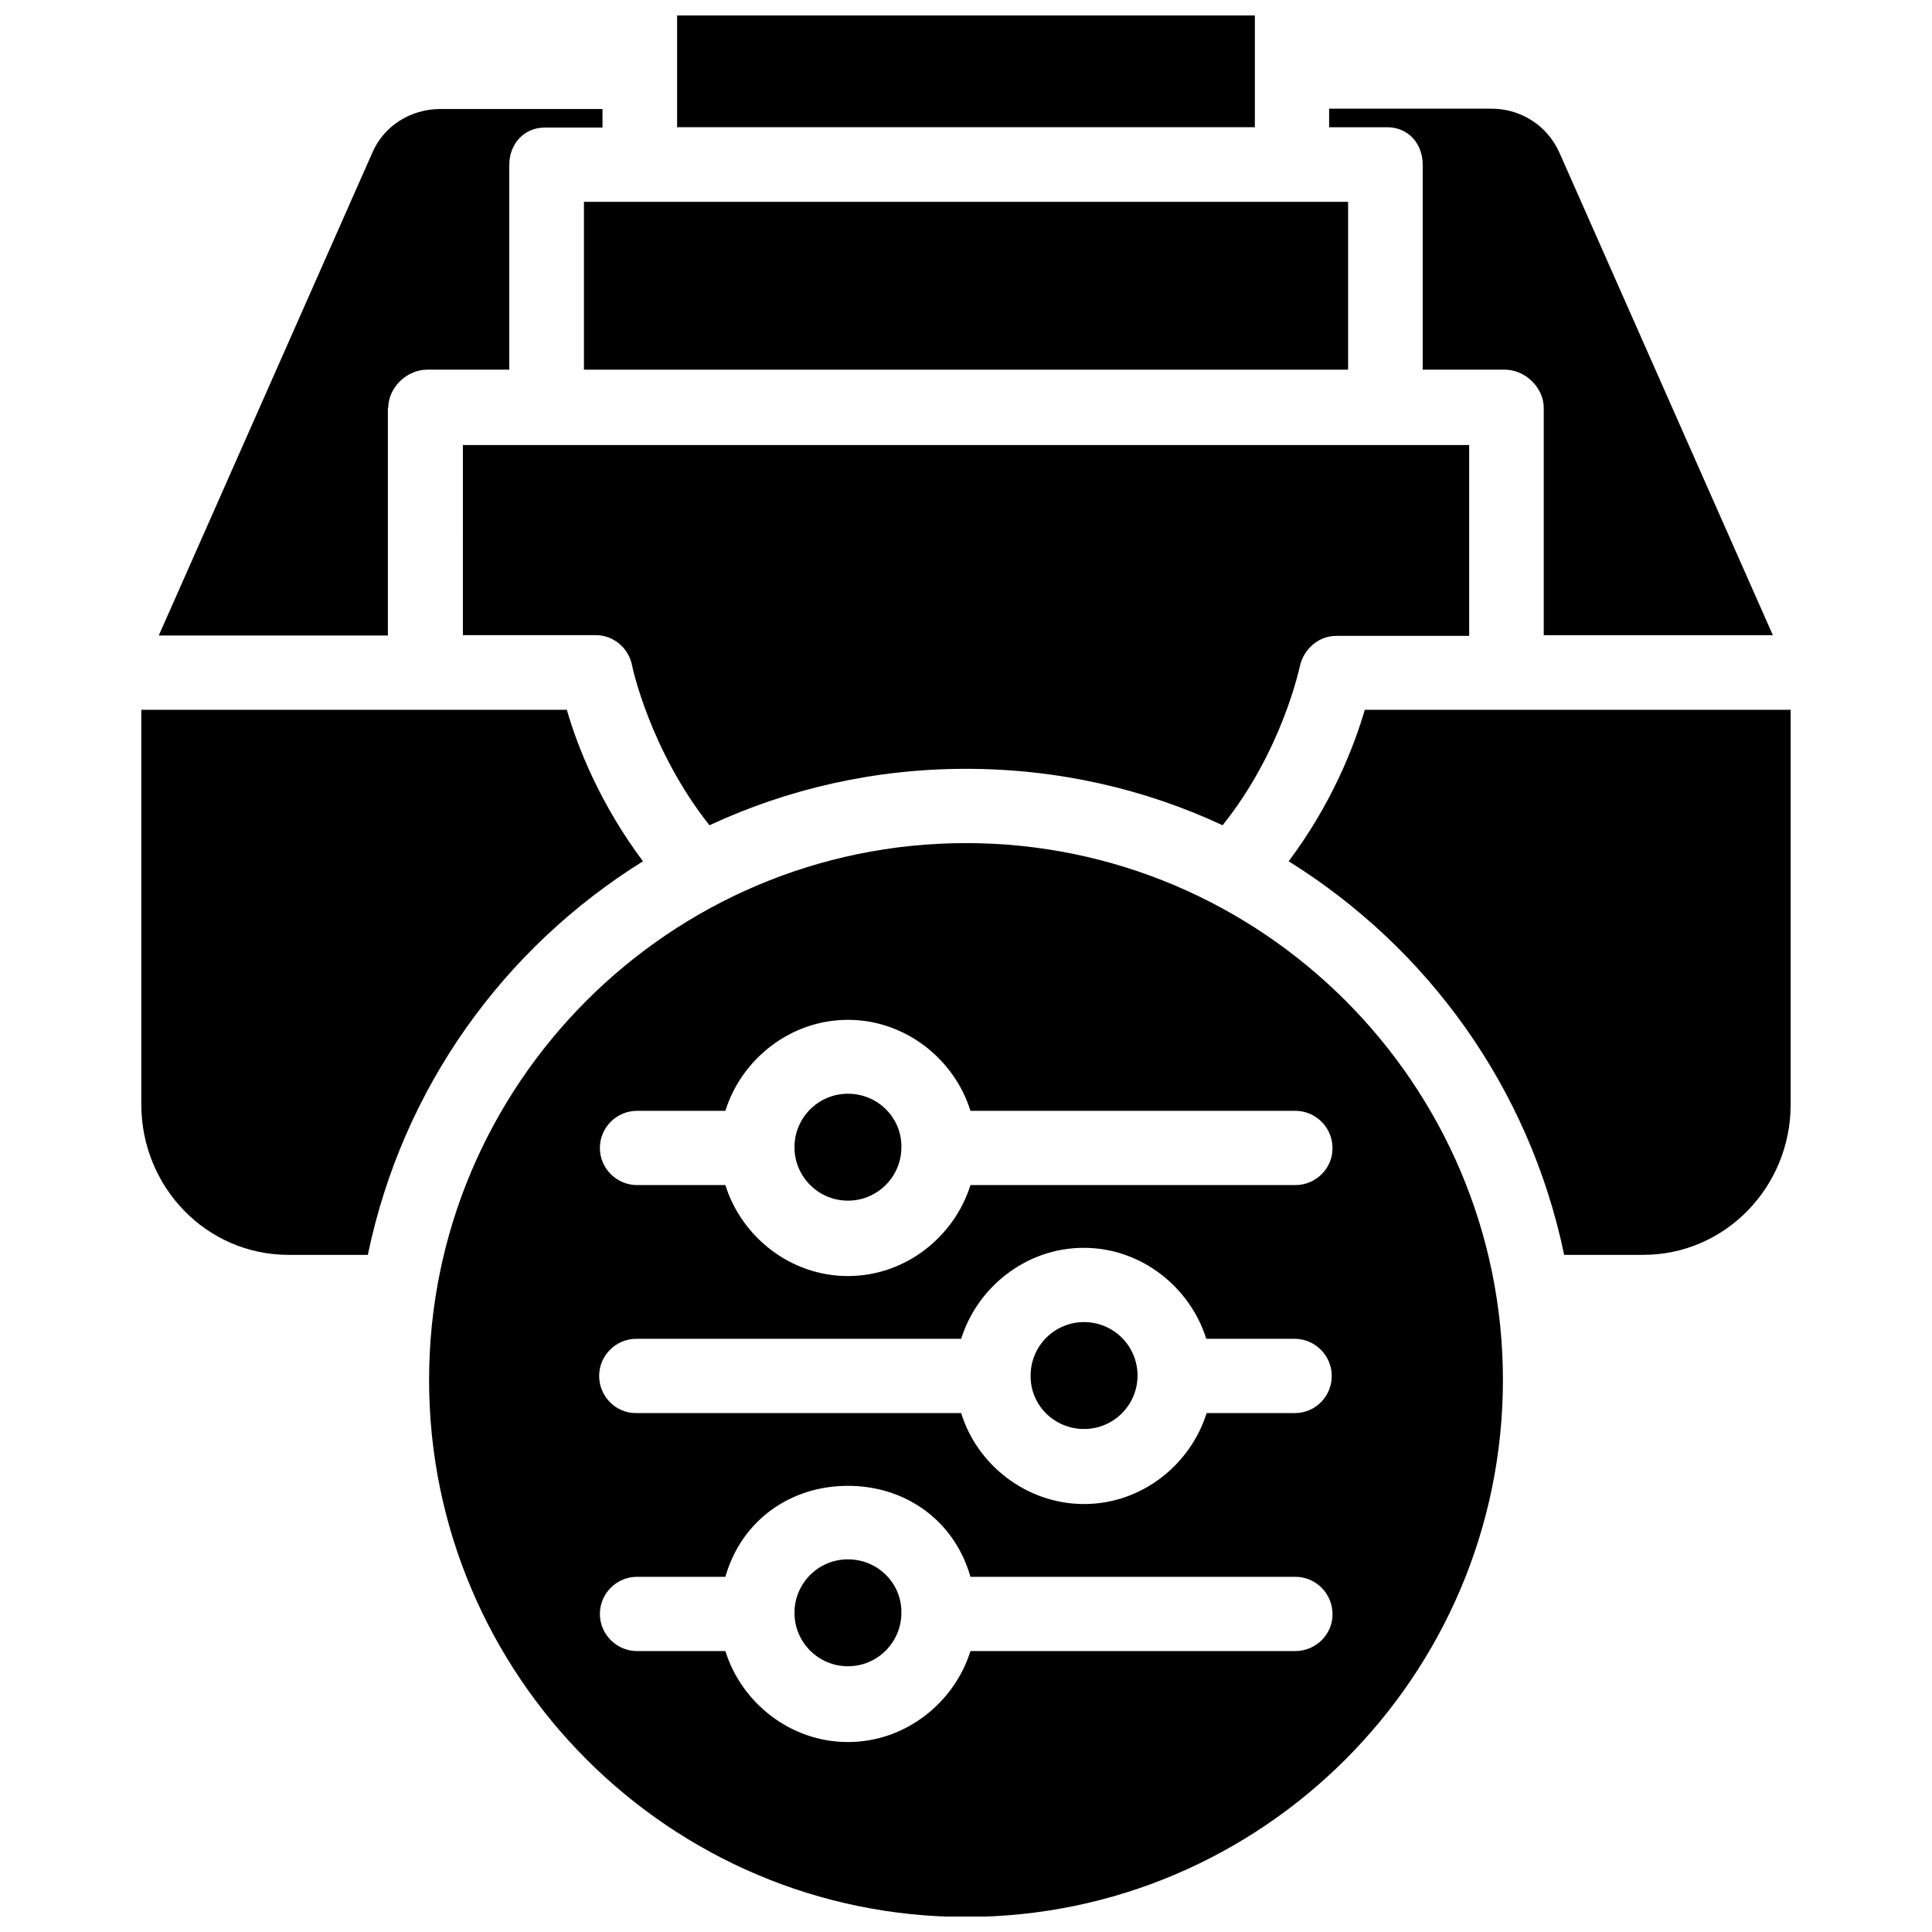
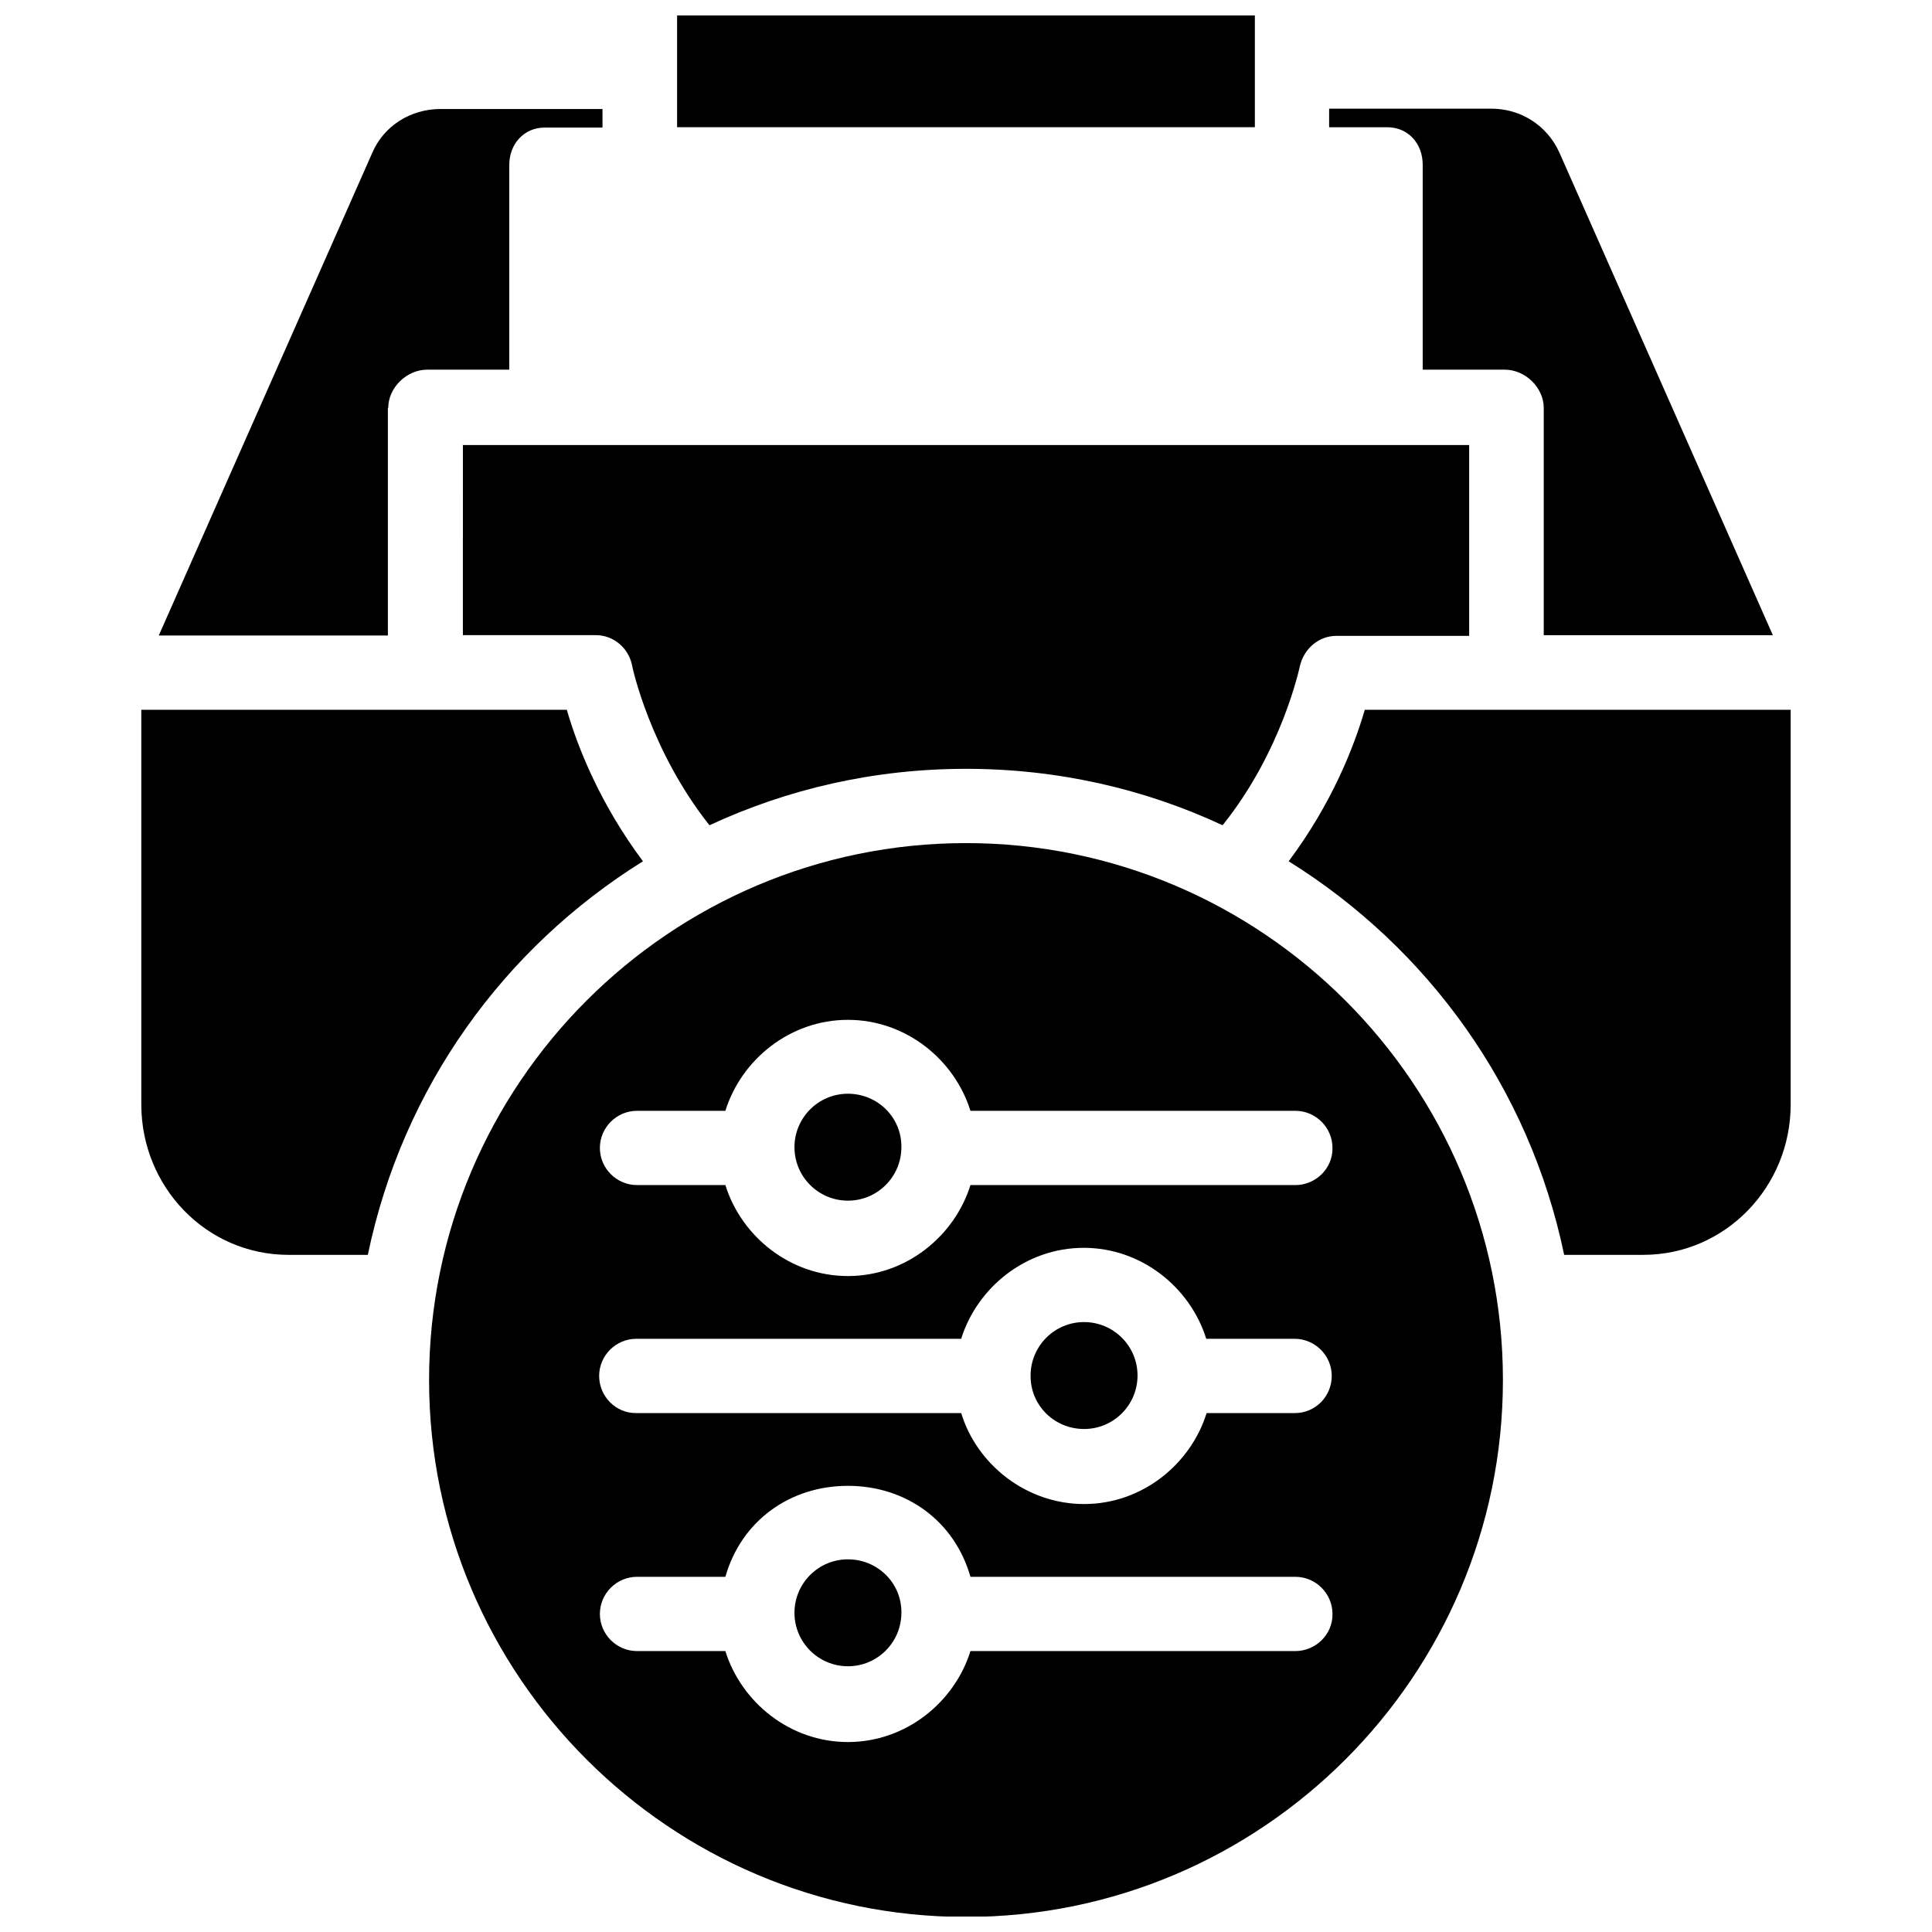
<svg xmlns="http://www.w3.org/2000/svg" width="800px" height="800px" version="1.1" viewBox="144 144 512 512">
  <defs>
    <clipPath id="b">
      <path d="m323 148.09h154v29.906h-154z" />
    </clipPath>
    <clipPath id="a">
      <path d="m257 367h286v284.9h-286z" />
    </clipPath>
  </defs>
  <path d="m246.89 252.1c0-5.41 4.922-10.137 10.332-10.137l21.746 0.004v-54.316c0-5.41 3.836-9.84 9.348-9.84h15.352v-4.922h-43c-7.773 0-14.957 4.43-18.008 11.609l-56.582 127.92h60.715v-60.32z" />
  <path d="m431.29 522.7c7.871 0 14.168-6.394 14.168-14.168 0-7.871-6.394-14.168-14.168-14.168-7.871 0-14.168 6.394-14.168 14.168-0.098 7.871 6.297 14.168 14.168 14.168z" />
-   <path d="m298.75 197.49h202.51v44.477h-202.51z" />
  <g clip-path="url(#b)">
    <path d="m323.44 148.09h153.11v29.617h-153.11z" />
  </g>
  <g clip-path="url(#a)">
    <path d="m400 367.43c-78.426 0-142.29 63.863-142.29 142.29 0 78.426 63.863 142.29 142.29 142.29 78.426 0 142.29-63.863 142.29-142.29 0-78.426-63.863-142.29-142.29-142.29zm87.281 214.12h-86.102c-4.231 13.578-17.121 24.109-32.473 24.109-15.352 0-28.242-10.527-32.473-24.109h-23.418c-5.41 0-9.84-4.43-9.84-9.84 0-5.41 4.43-9.84 9.84-9.84h23.418c4.231-14.859 17.121-24.109 32.473-24.109 15.352 0 28.242 9.25 32.473 24.109h86.102c5.41 0 9.84 4.43 9.84 9.84 0.098 5.41-4.43 9.84-9.84 9.84zm-184.5-72.914c0-5.41 4.43-9.84 9.84-9.84h86.102c4.231-13.578 17.121-24.109 32.473-24.109 15.352 0 28.242 10.527 32.473 24.109h23.418c5.41 0 9.84 4.43 9.84 9.84 0 5.41-4.328 9.84-9.742 9.84h-23.418c-4.231 13.578-17.121 24.109-32.473 24.109-15.352 0-28.438-10.527-32.57-24.109h-86.102c-5.312 0.098-9.84-4.328-9.84-9.84zm184.5-50.578h-86.102c-4.231 13.578-17.121 24.109-32.473 24.109-15.352 0-28.242-10.527-32.473-24.109h-23.418c-5.41 0-9.84-4.43-9.84-9.84s4.43-9.84 9.84-9.84h23.418c4.231-13.578 17.121-24.109 32.473-24.109 15.352 0 28.242 10.527 32.473 24.109h86.102c5.41 0 9.84 4.43 9.84 9.84 0.098 5.41-4.43 9.84-9.84 9.84z" />
  </g>
  <path d="m266.67 312.32h35.227c4.723 0 8.758 3.445 9.645 8.168 0 0.195 4.723 22.336 20.469 42.215 20.762-9.645 43.691-14.957 67.996-14.957 24.305 0 47.332 5.312 67.996 14.957 15.844-19.777 20.367-41.82 20.469-42.117 0.984-4.527 4.922-8.07 9.645-8.07h35.227v-50.578h-266.67z" />
  <path d="m505.68 332.1c-2.856 9.84-8.758 24.895-20.172 40.148 36.801 22.926 63.762 59.926 73.012 104.3h20.961c21.746 0 39.066-18.008 39.066-39.852v-104.6z" />
  <path d="m521.03 187.65v54.316h21.746c5.41 0 10.332 4.723 10.332 10.137v60.223h60.715l-56.582-127.92c-3.246-7.184-10.234-11.609-18.008-11.609h-43v4.922h15.352c5.606-0.008 9.445 4.324 9.445 9.934z" />
  <path d="m368.71 433.85c-7.871 0-14.168 6.394-14.168 14.168 0 7.871 6.394 14.168 14.168 14.168 7.871 0 14.168-6.394 14.168-14.168 0.102-7.871-6.297-14.168-14.168-14.168z" />
  <path d="m368.71 557.24c-7.871 0-14.168 6.394-14.168 14.168 0 7.871 6.394 14.168 14.168 14.168 7.871 0 14.168-6.394 14.168-14.168 0.102-7.871-6.297-14.168-14.168-14.168z" />
  <path d="m314.39 372.25c-11.316-15.152-17.32-30.207-20.172-40.148h-112.77v104.6c0 21.746 17.121 39.852 39.066 39.852h20.961c9.246-44.473 36.109-81.375 72.91-104.3z" />
</svg>